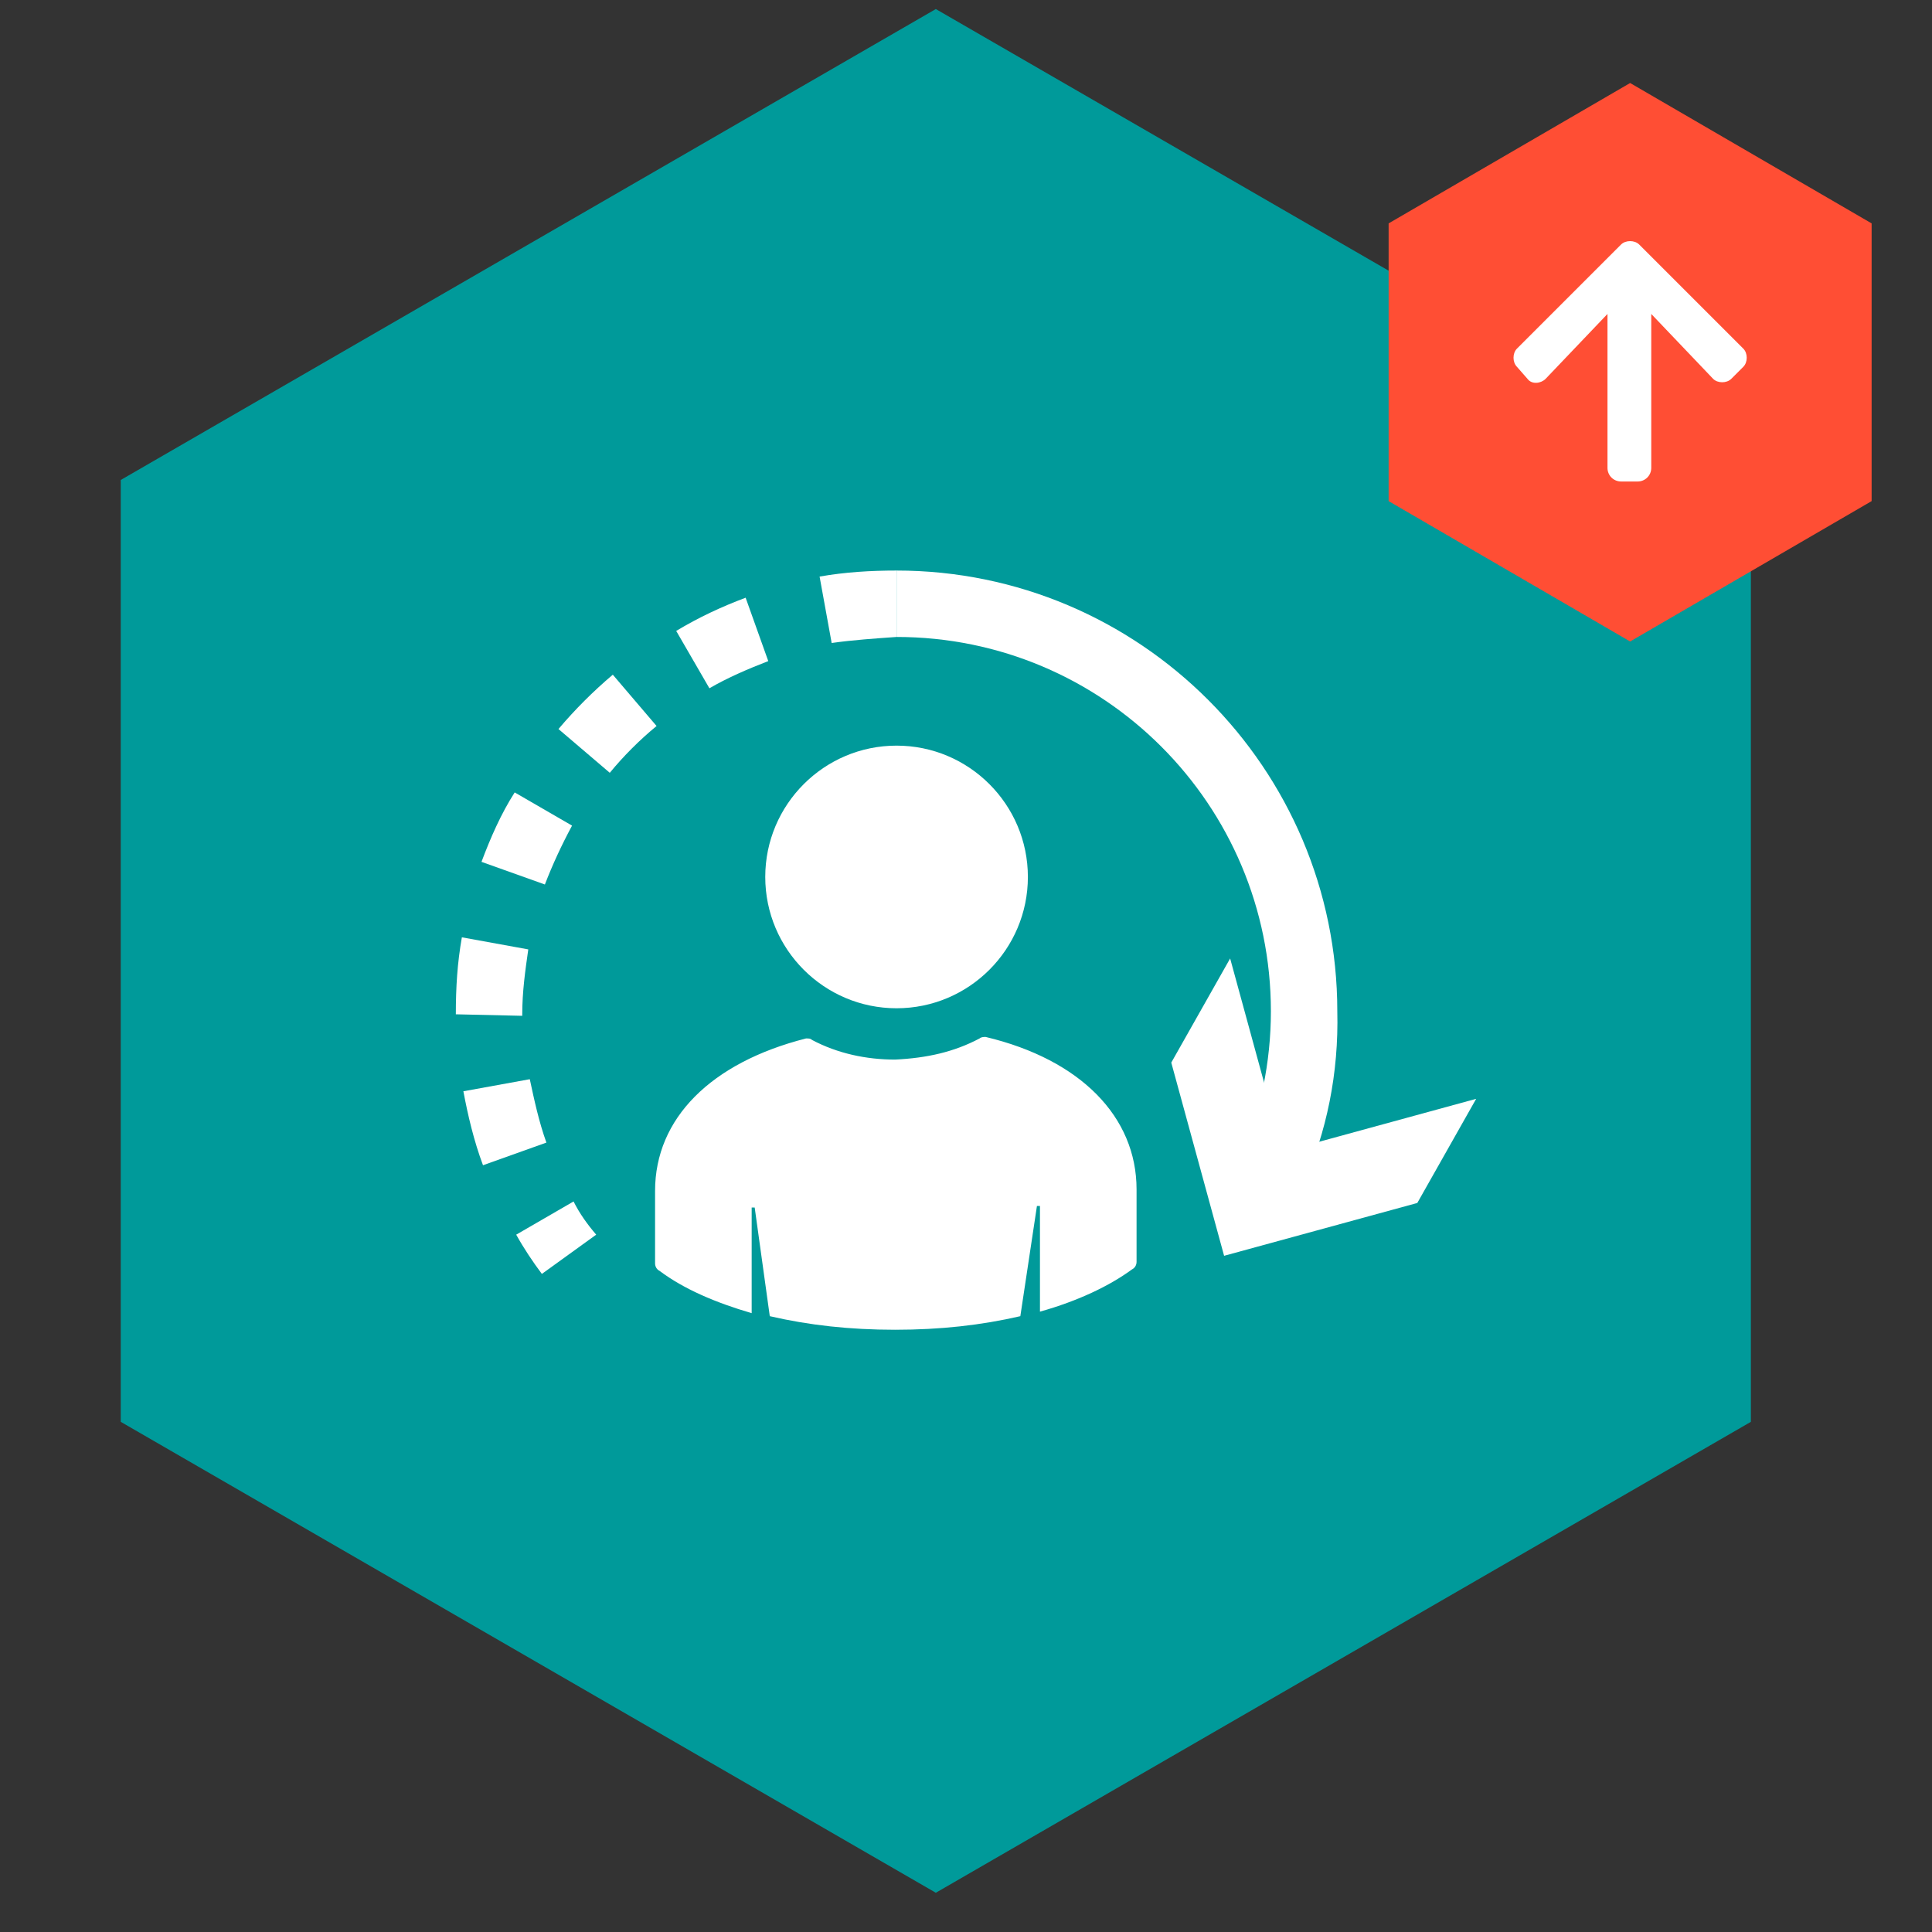
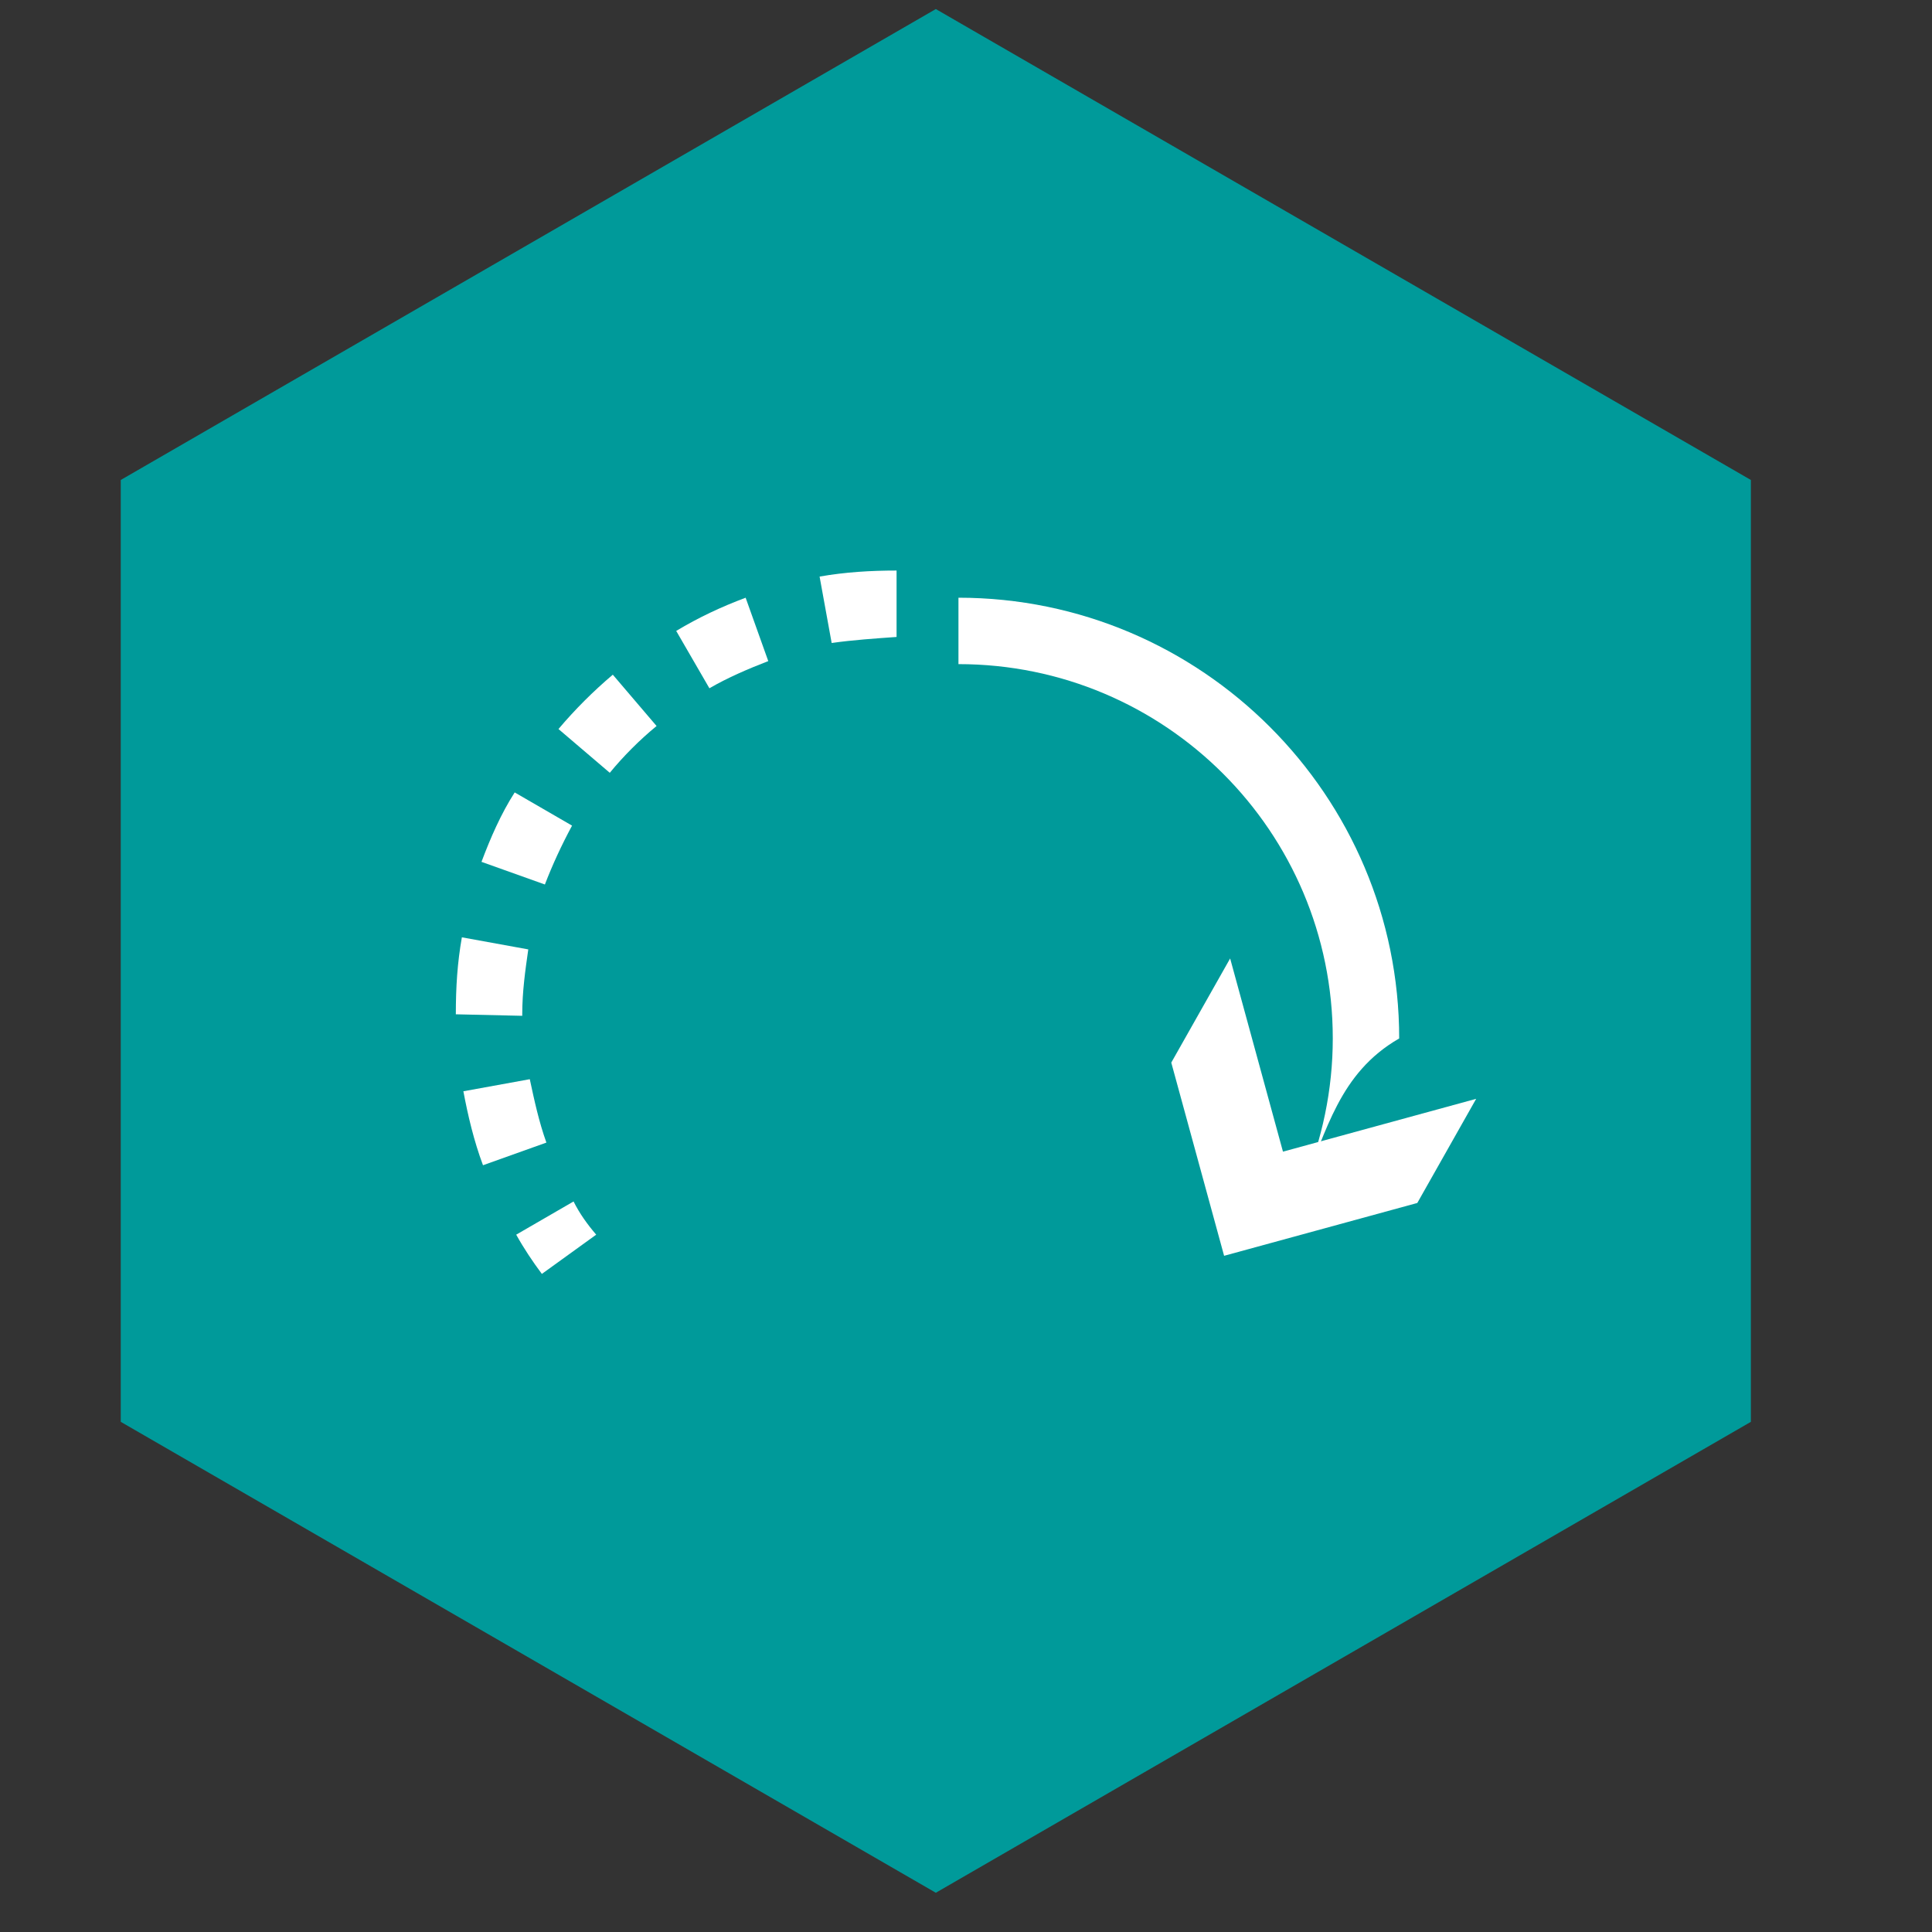
<svg xmlns="http://www.w3.org/2000/svg" version="1.1" id="Layer_1" x="0px" y="0px" width="128px" height="128px" viewBox="0 0 128 128" style="enable-background:new 0 0 128 128;" xml:space="preserve">
  <rect x="0" y="0" width="128" height="128" fill="#333333" stroke="none" />
  <style type="text/css">
	.st0{fill:#009A9A;}
	.st1{fill:#FF4E34;}
	.st2{enable-background:new    ;}
	.st3{fill:#FFFFFF;}
</style>
  <g>
    <polygon class="st0" points="8,31.8 8,94.2 62,125.4 116,94.2 116,31.8 62,0.6  " />
  </g>
  <g>
-     <polygon class="st1" points="92,14.8 92,33.2 108,42.5 124,33.2 124,14.8 108,5.5  " />
-   </g>
+     </g>
  <g class="st2">
-     <path class="st3" d="M100.5,24.3c-0.3-0.3-0.3-0.9,0-1.2l6.9-6.9c0.3-0.3,0.9-0.3,1.2,0l6.9,6.9c0.3,0.3,0.3,0.9,0,1.2l-0.8,0.8   c-0.3,0.3-0.9,0.3-1.2,0l-4.1-4.3V31c0,0.5-0.4,0.9-0.9,0.9h-1.1c-0.5,0-0.9-0.4-0.9-0.9V20.8l-4.1,4.3c-0.3,0.3-0.9,0.4-1.2,0   L100.5,24.3z" />
-   </g>
+     </g>
  <g>
    <g>
-       <path class="st3" d="M64.9,68.8c0.1-0.1,0.3-0.1,0.4-0.1c6.3,1.5,10,5.3,10,10.1v4.8c0,0.2-0.1,0.4-0.3,0.5    c-1.5,1.1-3.6,2.1-6.1,2.8c0-0.2,0-0.5,0-0.7c0-0.2,0-0.5,0-0.7c0-3.7,0-3.4,0-5.6l-0.2,0l-1.1,7.3c-2.6,0.6-5.3,0.9-8.3,0.9    c0,0,0,0,0,0c0,0,0,0,0,0c-3,0-5.7-0.3-8.3-0.9L50,80l-0.2,0c0,2.2,0,1.8,0,5.6c0,0.2,0,0.4,0,0.7c0,0.2,0,0.4,0,0.7    c-2.4-0.7-4.5-1.6-6.1-2.8c-0.2-0.1-0.3-0.3-0.3-0.5v-4.8c0-4.8,3.7-8.5,10-10.1c0.2,0,0.3,0,0.4,0.1c1.7,0.9,3.6,1.3,5.5,1.3    C61.4,70.1,63.2,69.7,64.9,68.8z M59.4,49.4c-4.8,0-8.7,3.9-8.7,8.7c0,4.8,3.9,8.7,8.7,8.7s8.7-3.9,8.7-8.7    C68.1,53.3,64.2,49.4,59.4,49.4z" />
-     </g>
+       </g>
    <g>
      <path class="st3" d="M35.9,84.4c-0.6-0.8-1.2-1.7-1.7-2.6l3.8-2.2c0.4,0.8,0.9,1.5,1.5,2.2L35.9,84.4z M32,77.2    c-0.6-1.6-1-3.3-1.3-4.9l4.4-0.8c0.3,1.4,0.6,2.8,1.1,4.2L32,77.2z M30.2,67.2L30.2,67.2c0-1.8,0.1-3.4,0.4-5.1l4.4,0.8    c-0.2,1.4-0.4,2.8-0.4,4.3l0,0.1L30.2,67.2z M36.1,58.6l-4.2-1.5c0.6-1.6,1.3-3.2,2.2-4.6l3.8,2.2C37.2,56,36.6,57.3,36.1,58.6z     M40.4,51.2L37,48.3c1.1-1.3,2.3-2.5,3.6-3.6l2.9,3.4C42.4,49,41.3,50.1,40.4,51.2z M47,45.6l-2.2-3.8c1.5-0.9,3-1.6,4.6-2.2    l1.5,4.2C49.6,44.3,48.2,44.9,47,45.6z M55.1,42.6l-0.8-4.4c1.7-0.3,3.4-0.4,5.1-0.4v4.4C58,42.3,56.5,42.4,55.1,42.6z" />
      <g>
-         <path class="st3" d="M86.3,78.6l-4.1-1.8c1.3-3.1,2-6.4,2-9.8c0-13.7-11.1-24.8-24.8-24.8v-4.4c16.1,0,29.2,13.1,29.2,29.2     C88.7,71.1,87.9,75,86.3,78.6z" />
+         <path class="st3" d="M86.3,78.6c1.3-3.1,2-6.4,2-9.8c0-13.7-11.1-24.8-24.8-24.8v-4.4c16.1,0,29.2,13.1,29.2,29.2     C88.7,71.1,87.9,75,86.3,78.6z" />
        <g>
          <polygon class="st3" points="97.8,72.8 85,76.3 81.5,63.5 77.6,70.4 81.1,83.2 93.9,79.7     " />
        </g>
      </g>
    </g>
  </g>
</svg>